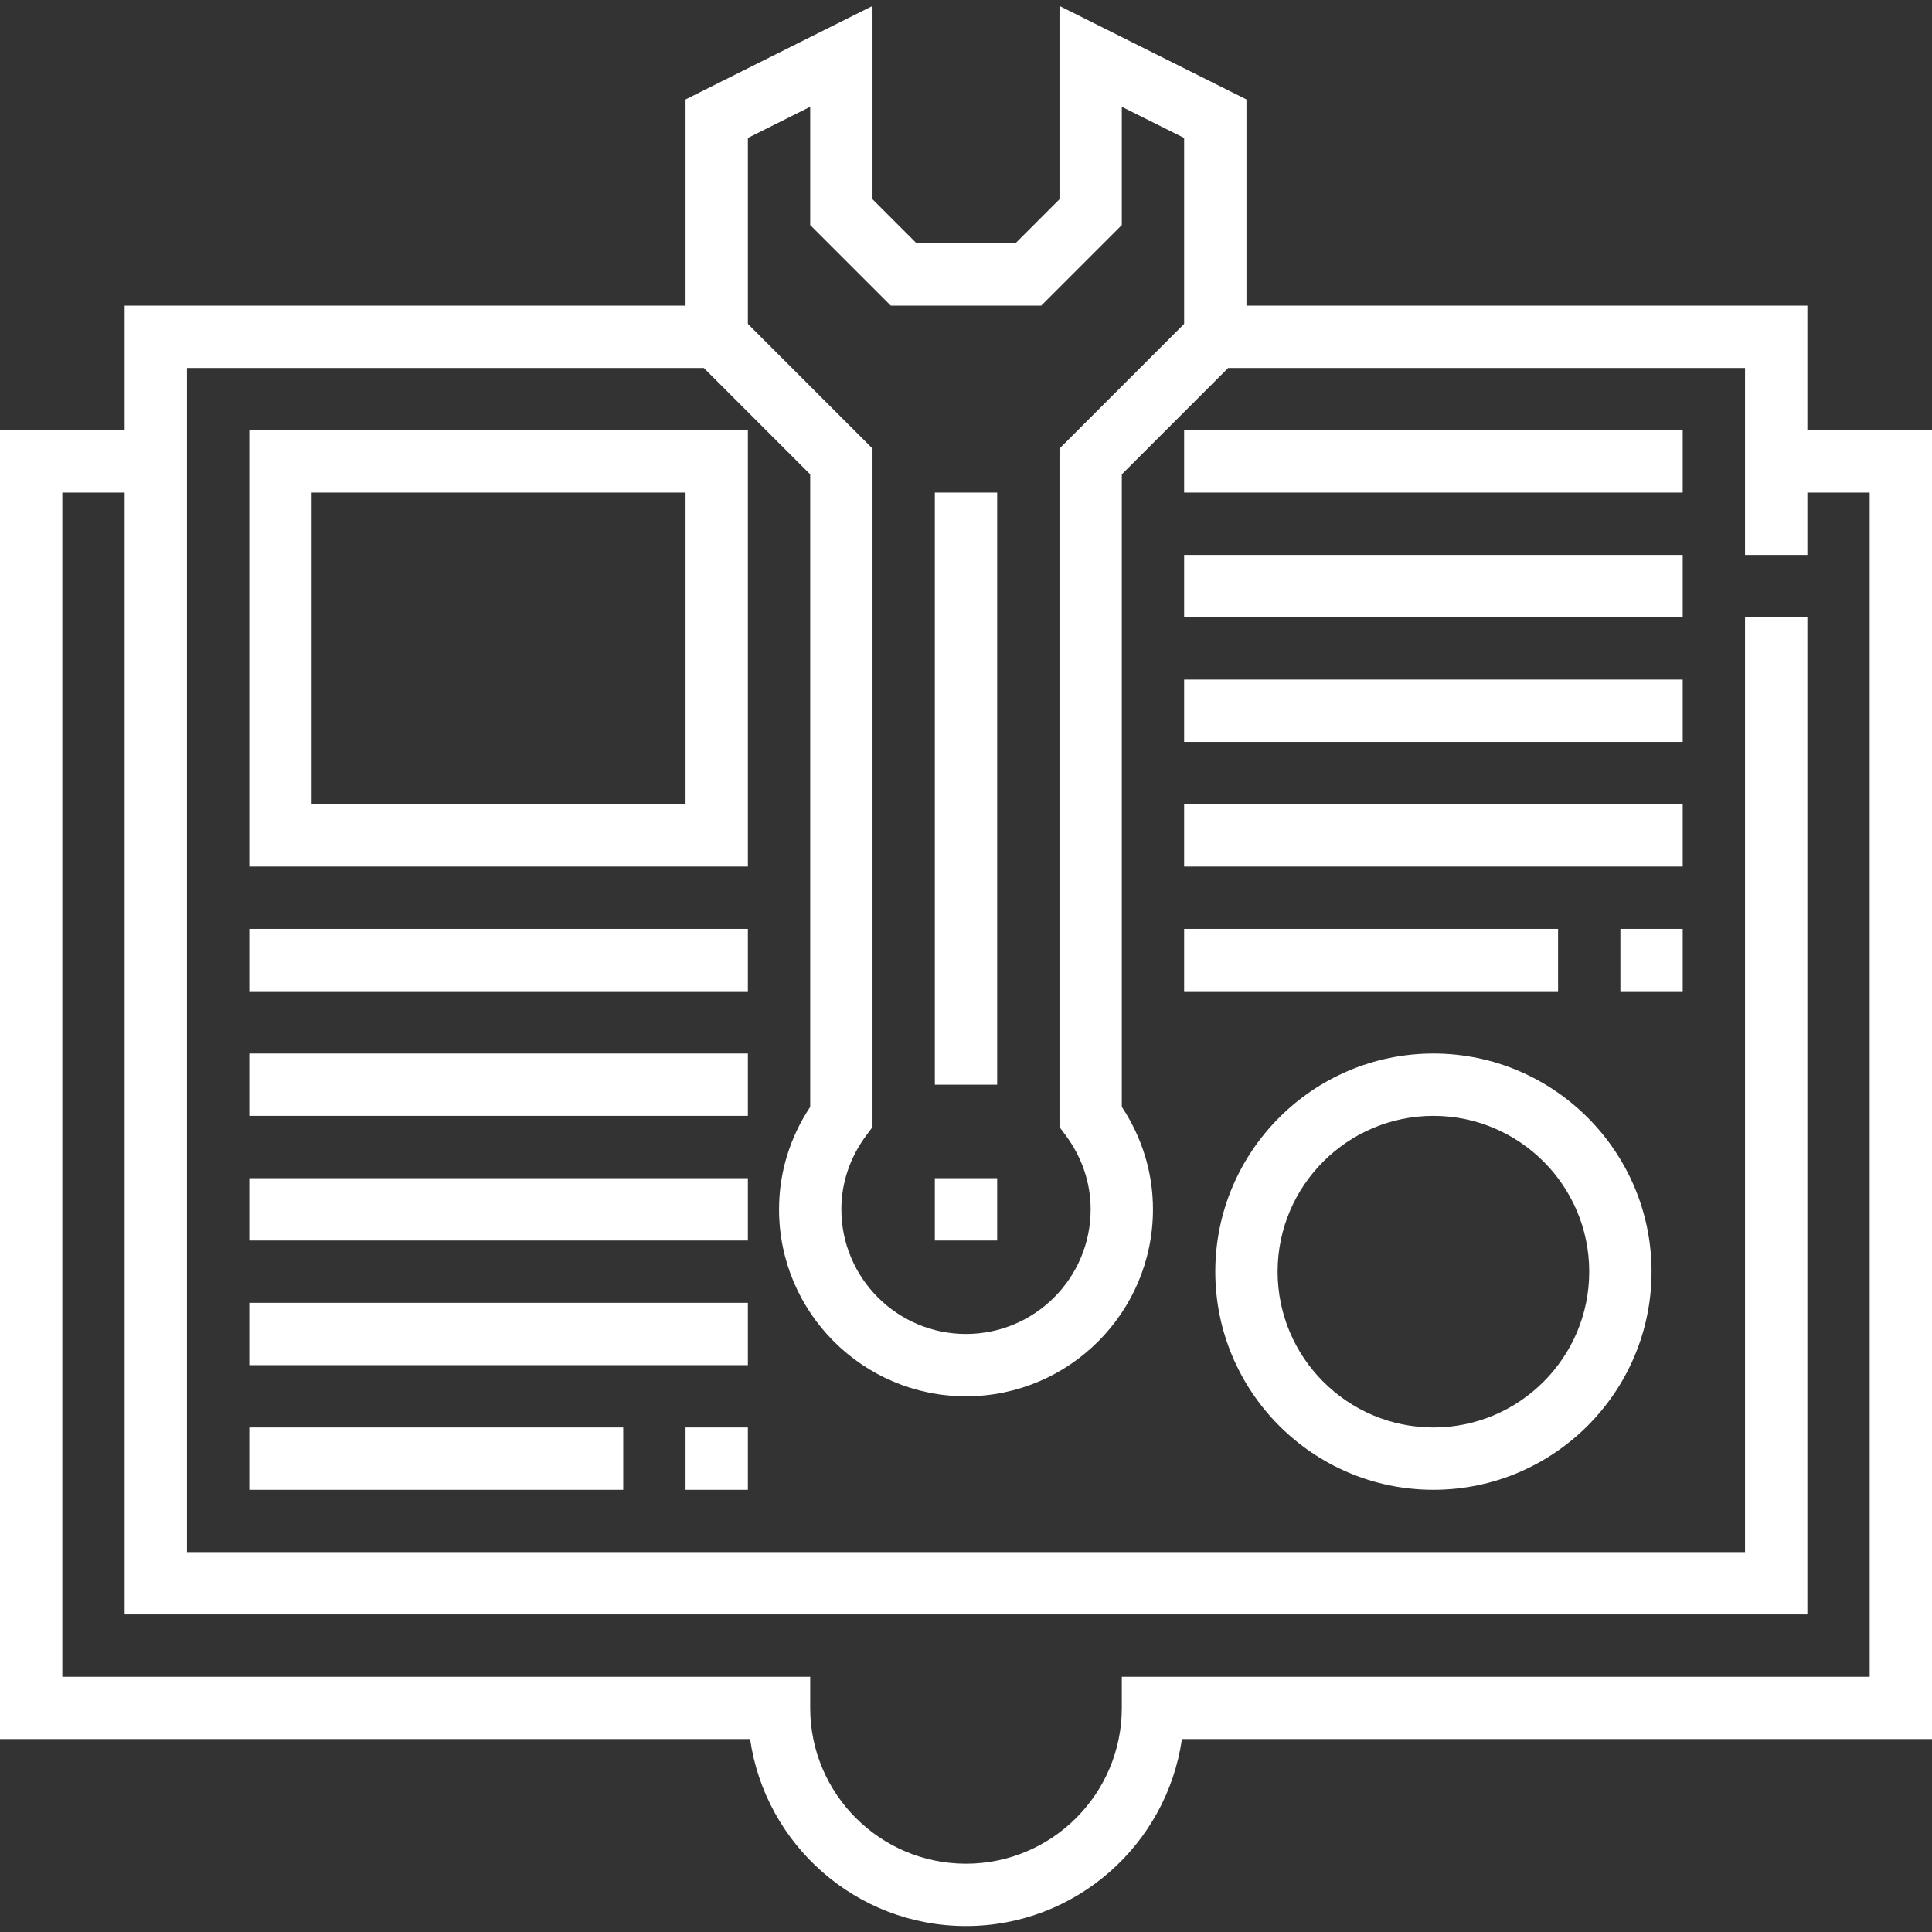
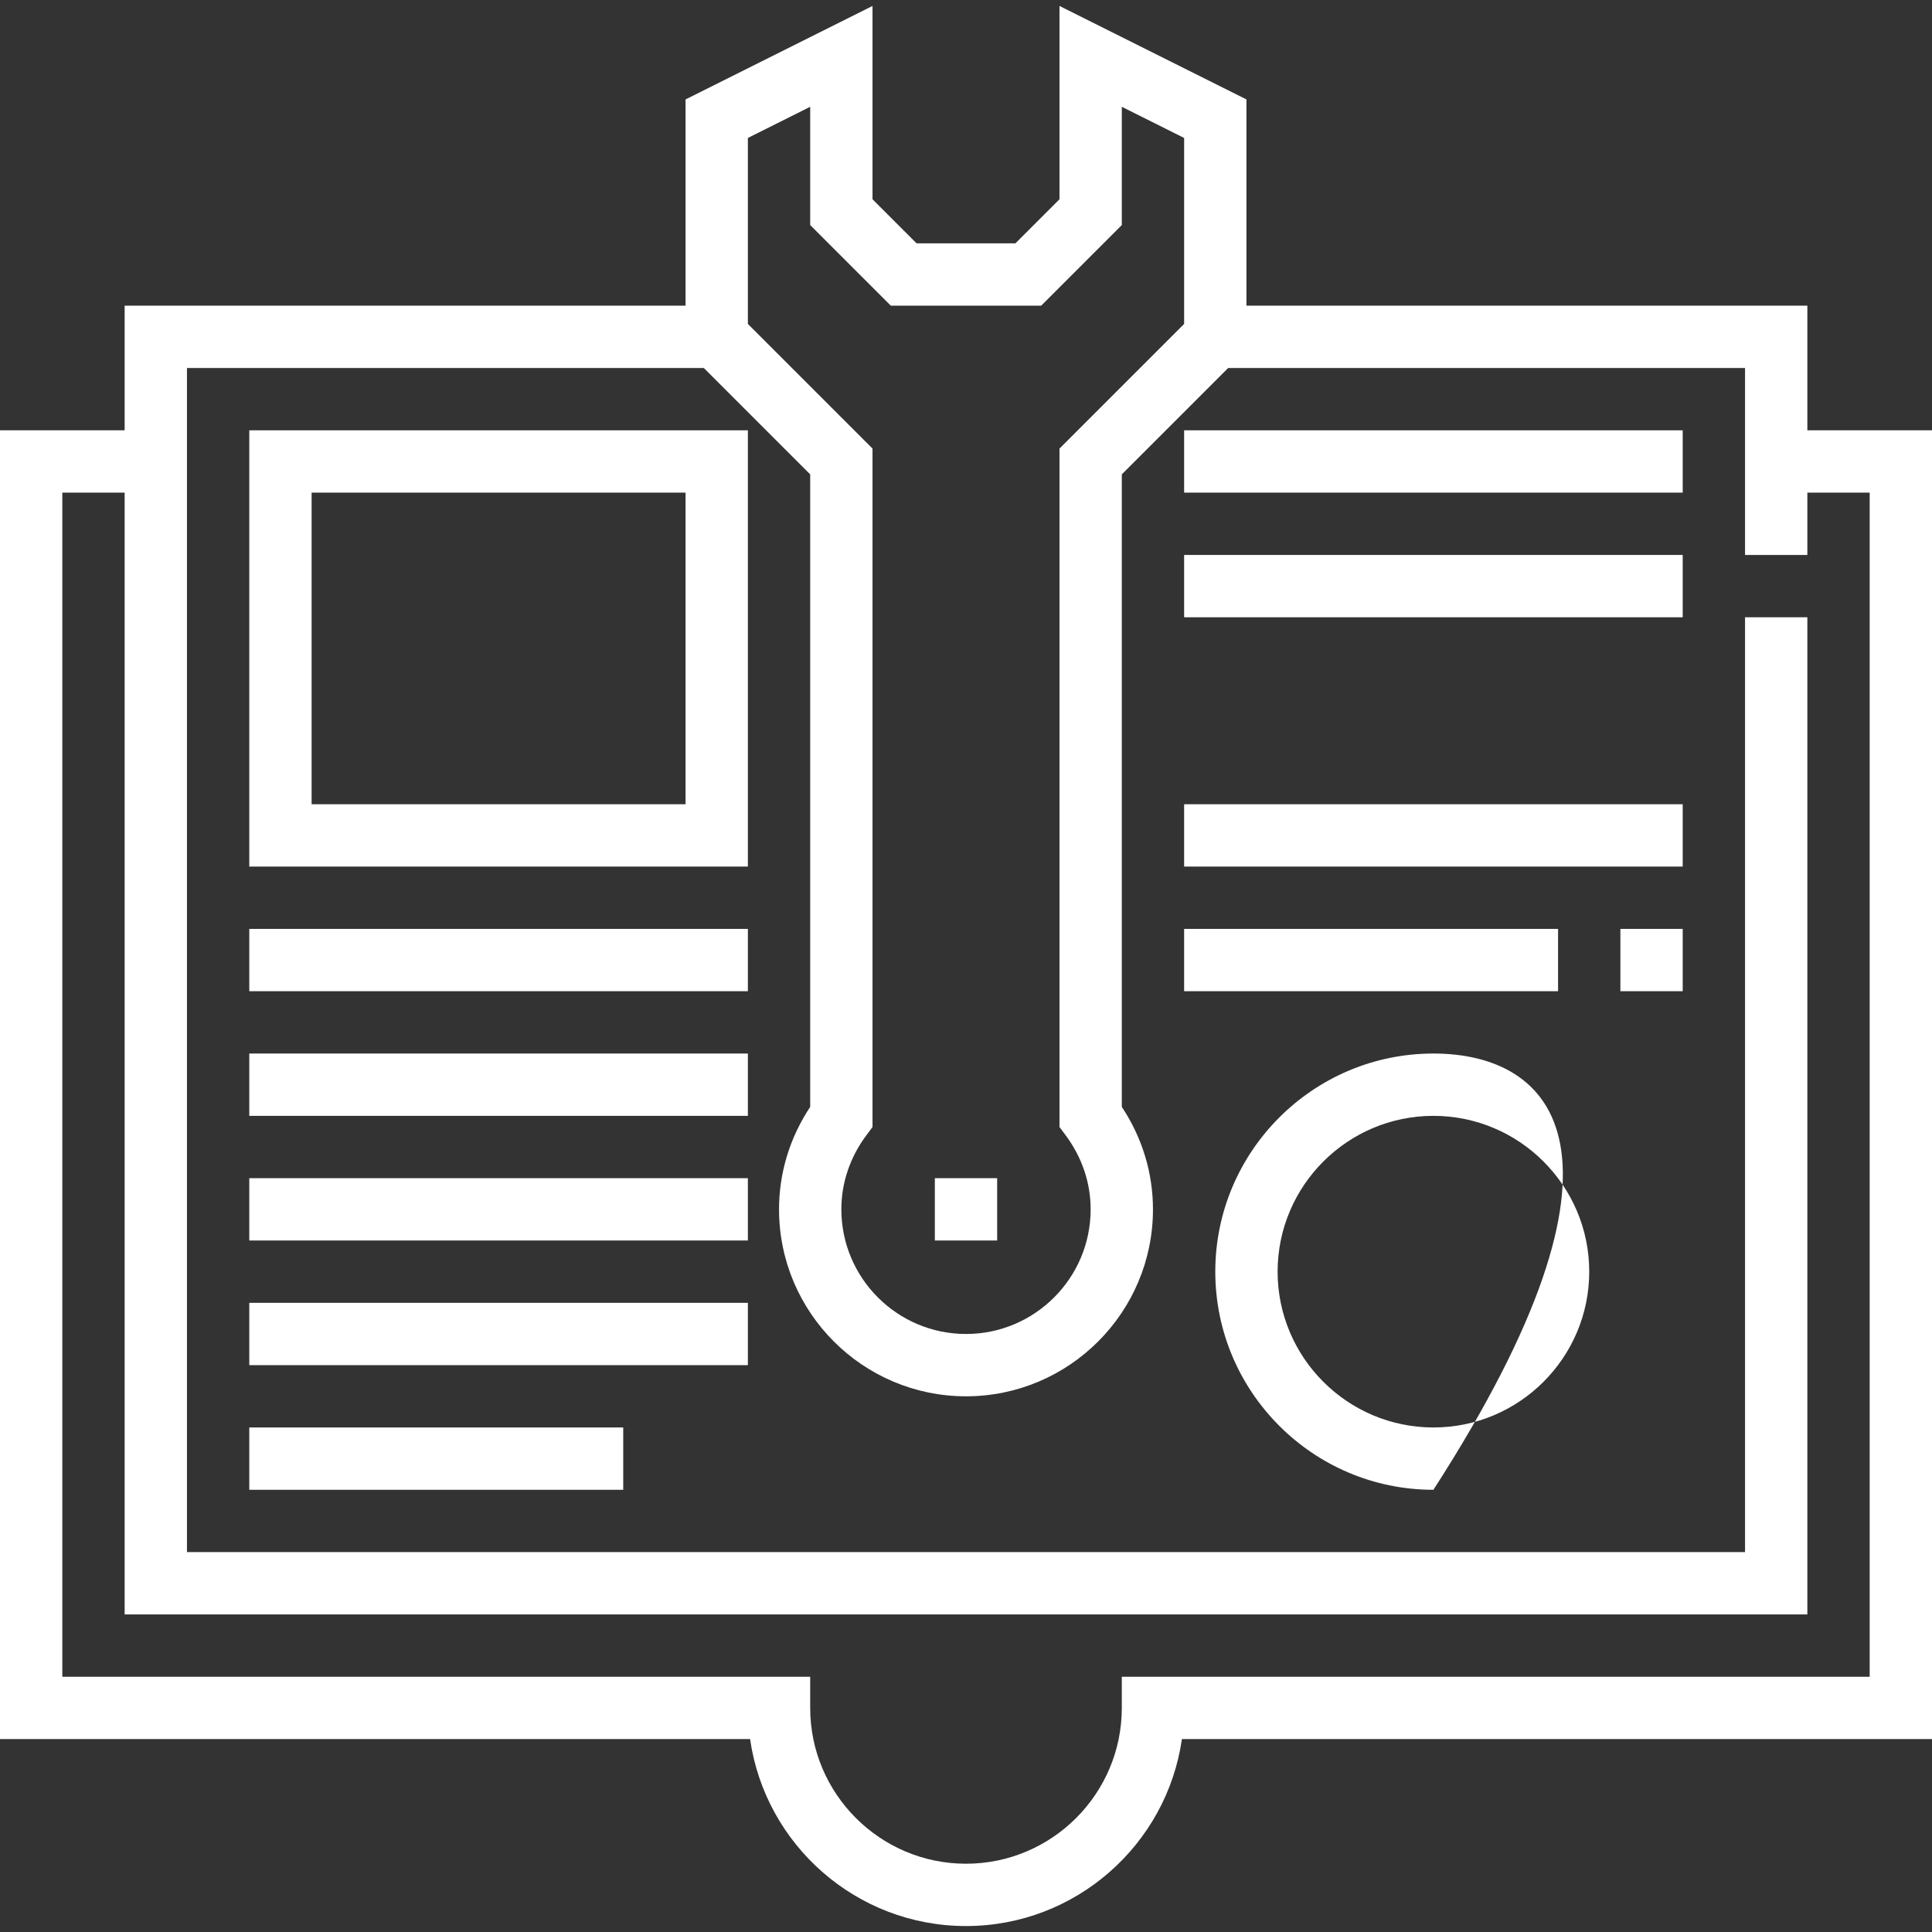
<svg xmlns="http://www.w3.org/2000/svg" width="496" height="496" viewBox="0 0 496 496" fill="none">
  <rect x="0" y="0" width="496" height="496" fill="#333333" stroke="none" />
  <path d="M464 110.472V78.472H320V25.528L272 1.528V51.16L260.688 62.472H235.312L224 51.16V1.528L176 25.528V78.472H32V110.472H0V446.472H192.568C196.456 473.576 219.832 494.472 248 494.472C276.168 494.472 299.536 473.576 303.432 446.472H496V110.472H464ZM192 35.416L208 27.416V57.784L228.688 78.472H267.312L288 57.784V27.416L304 35.416V83.16L272 115.16V289.336L273.584 291.464C277.784 297.104 280 303.672 280 310.472C280 328.12 265.648 342.472 248 342.472C230.352 342.472 216 328.12 216 310.472C216 303.672 218.216 297.104 222.416 291.464L224 289.336V115.16L192 83.16V35.416ZM480 430.472H288V438.472C288 460.528 270.056 478.472 248 478.472C225.944 478.472 208 460.528 208 438.472V430.472H16V126.472H32V414.472H464V158.472H448V398.472H48V94.472H180.688L208 121.784V284.168C202.76 292.072 200 301.112 200 310.472C200 336.944 221.528 358.472 248 358.472C274.472 358.472 296 336.944 296 310.472C296 301.112 293.24 292.072 288 284.168V121.784L315.312 94.472H448V142.472H464V126.472H480V430.472Z" fill="white" />
  <path d="M64 110.472V222.472H192V110.472H64ZM176 206.472H80V126.472H176V206.472Z" fill="white" />
  <path d="M192 238.472H64V254.472H192V238.472Z" fill="white" />
  <path d="M192 270.472H64V286.472H192V270.472Z" fill="white" />
  <path d="M192 302.472H64V318.472H192V302.472Z" fill="white" />
  <path d="M192 334.472H64V350.472H192V334.472Z" fill="white" />
  <path d="M160 366.472H64V382.472H160V366.472Z" fill="white" />
-   <path d="M256 126.472H240V278.472H256V126.472Z" fill="white" />
  <path d="M432 110.472H304V126.472H432V110.472Z" fill="white" />
  <path d="M432 142.472H304V158.472H432V142.472Z" fill="white" />
-   <path d="M432 174.472H304V190.472H432V174.472Z" fill="white" />
  <path d="M432 206.472H304V222.472H432V206.472Z" fill="white" />
  <path d="M400 238.472H304V254.472H400V238.472Z" fill="white" />
-   <path d="M368 270.472C337.128 270.472 312 295.6 312 326.472C312 357.344 337.128 382.472 368 382.472C398.872 382.472 424 357.344 424 326.472C424 295.6 398.872 270.472 368 270.472ZM368 366.472C345.944 366.472 328 348.528 328 326.472C328 304.416 345.944 286.472 368 286.472C390.056 286.472 408 304.416 408 326.472C408 348.528 390.056 366.472 368 366.472Z" fill="white" />
+   <path d="M368 270.472C337.128 270.472 312 295.6 312 326.472C312 357.344 337.128 382.472 368 382.472C424 295.6 398.872 270.472 368 270.472ZM368 366.472C345.944 366.472 328 348.528 328 326.472C328 304.416 345.944 286.472 368 286.472C390.056 286.472 408 304.416 408 326.472C408 348.528 390.056 366.472 368 366.472Z" fill="white" />
  <path d="M432 238.472H416V254.472H432V238.472Z" fill="white" />
-   <path d="M192 366.472H176V382.472H192V366.472Z" fill="white" />
  <path d="M256 302.472H240V318.472H256V302.472Z" fill="white" />
</svg>